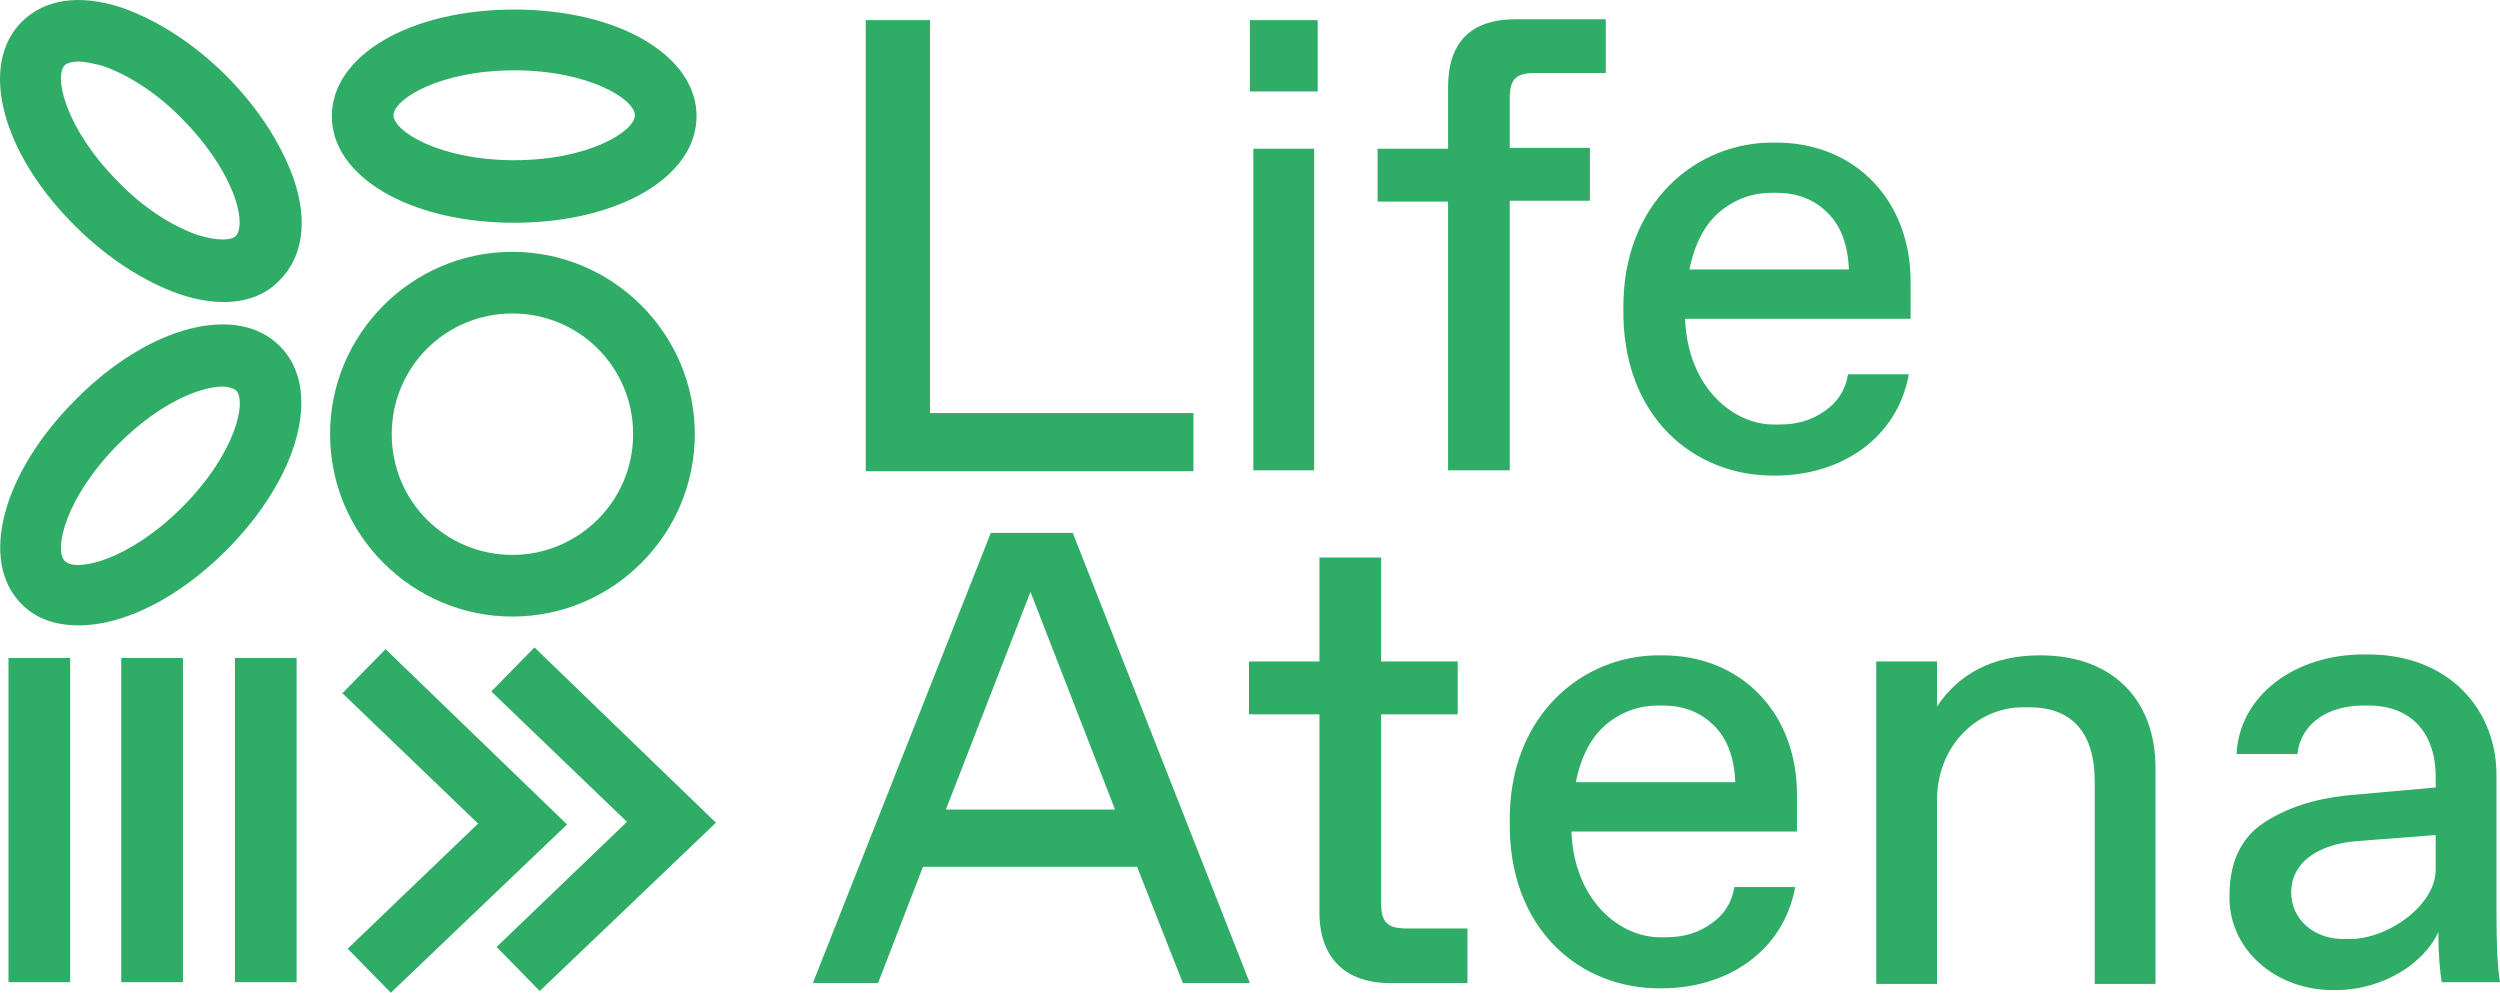
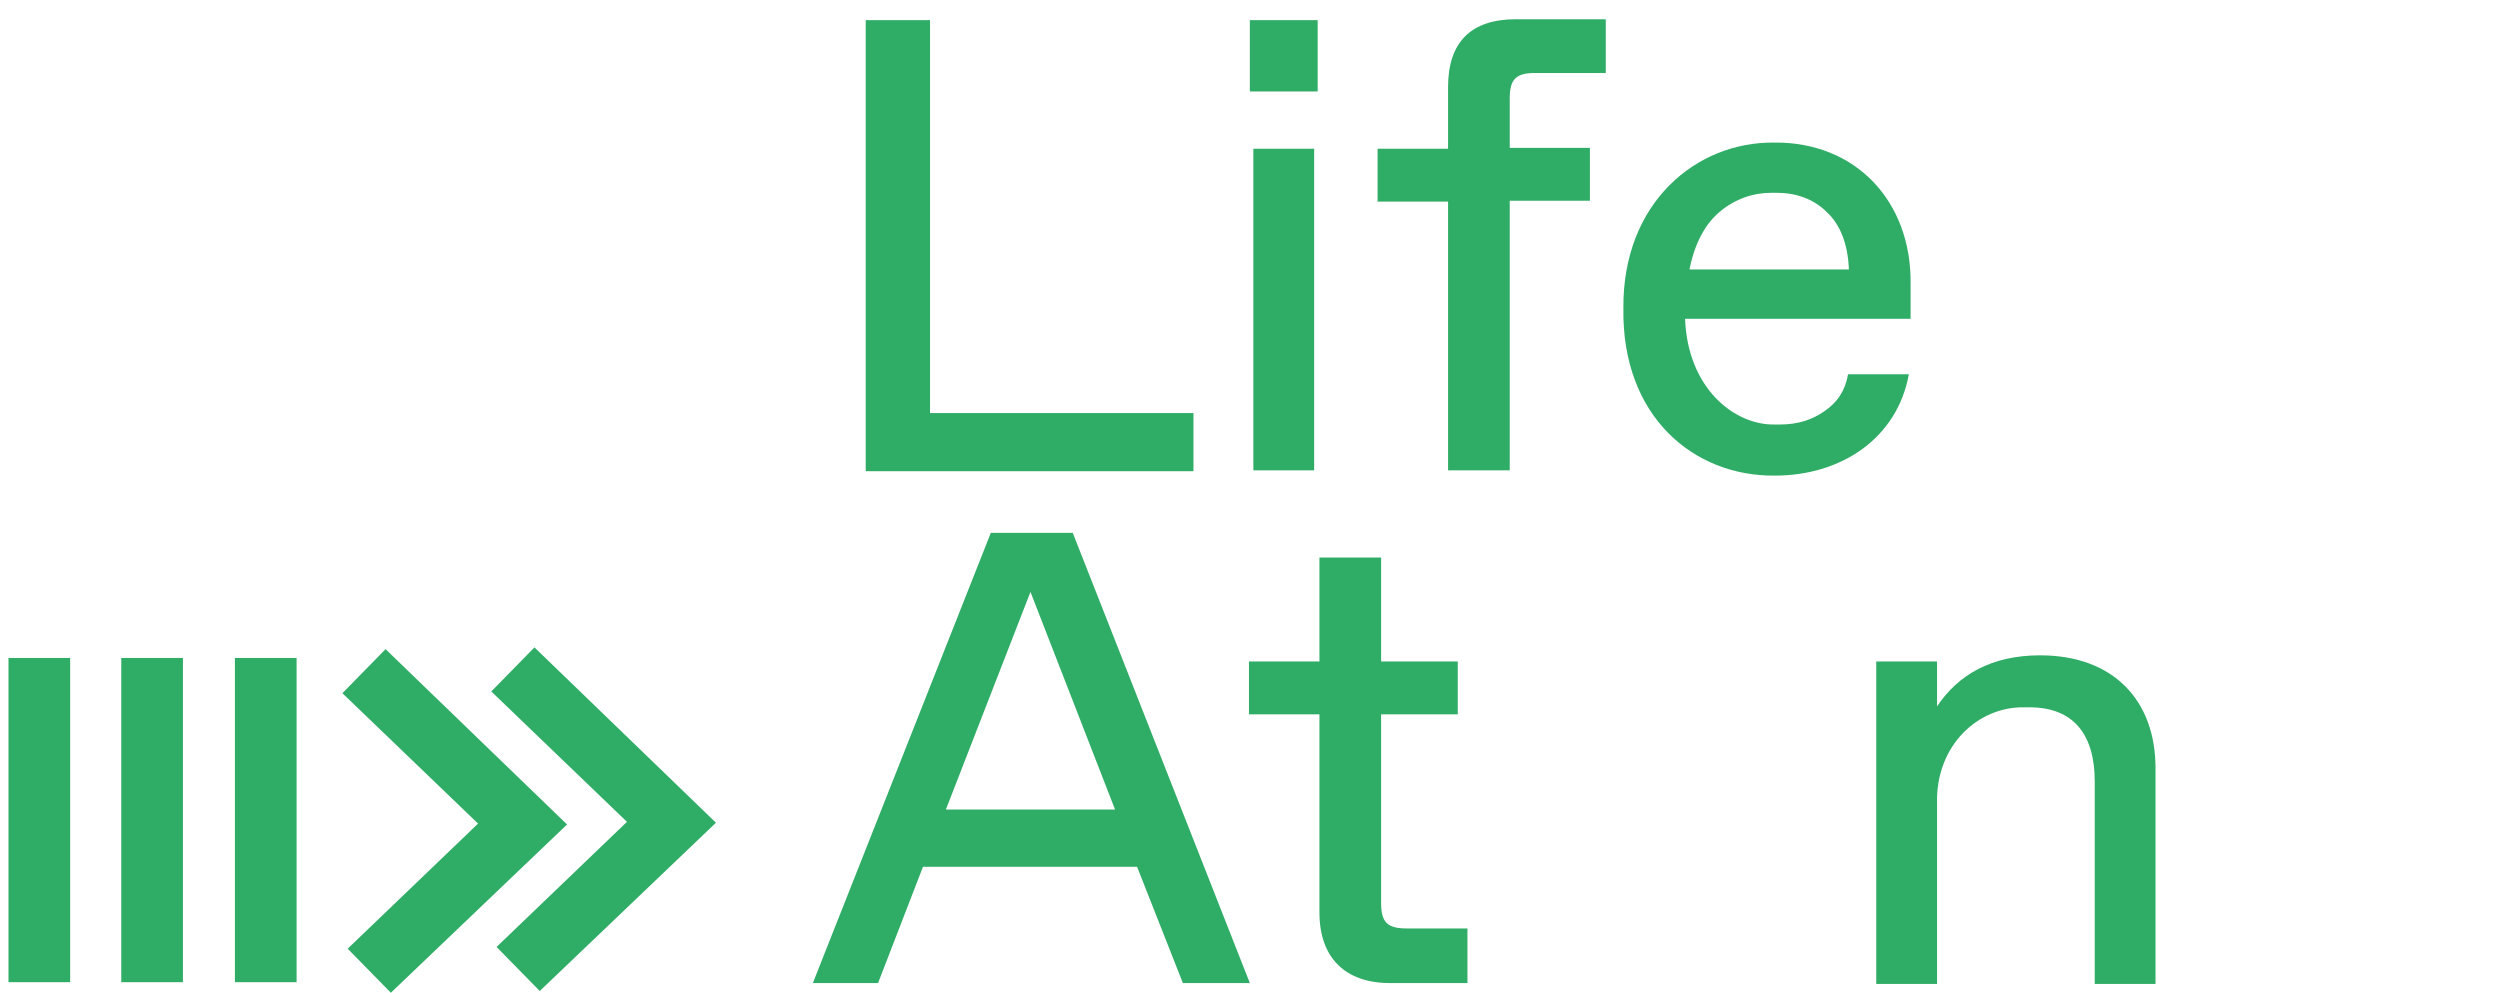
<svg xmlns="http://www.w3.org/2000/svg" xmlns:ns1="http://sodipodi.sourceforge.net/DTD/sodipodi-0.dtd" xmlns:ns2="http://www.inkscape.org/namespaces/inkscape" version="1.1" id="Livello_1" x="0px" y="0px" viewBox="0 0 283.764 112.683" xml:space="preserve" ns1:docname="LA_logotipo verde life.svg" ns2:export-filename="LA_logotipo-fov.svg" ns2:export-xdpi="96" ns2:export-ydpi="96" width="283.764" height="112.683">
  <defs id="defs37" />
  <ns1:namedview id="namedview35" pagecolor="#ffffff" bordercolor="#000000" borderopacity="0.25" ns2:showpageshadow="2" ns2:pageopacity="0.0" ns2:pagecheckerboard="0" ns2:deskcolor="#d1d1d1" showgrid="false" ns2:zoom="1.0416914" ns2:cx="91.677825" ns2:cy="421.90999" ns2:window-width="1427" ns2:window-height="1027" ns2:window-x="0" ns2:window-y="25" ns2:window-maximized="0" ns2:current-layer="Livello_1" />
  <style type="text/css" id="style2">
	.st0{fill:#2FAC66;}
</style>
  <g id="g32" transform="translate(-147.536,-364.617)">
    <g id="g22">
      <path class="st0" d="m 245.8,366.9 h 7.3 v 44.6 H 283 v 6.6 h -37.2 z" id="path4" />
      <path class="st0" d="m 289.4,366.9 h 7.7 v 8.1 h -7.7 z m 0.4,14.6 h 6.9 V 418 h -6.9 z" id="path6" />
      <path class="st0" d="m 311.9,387.5 h -8 v -6 h 8 v -7 c 0,-5.1 2.6,-7.7 7.7,-7.7 h 10.2 v 6.1 h -8 c -2.2,0 -2.9,0.7 -2.9,2.9 v 5.6 h 9.1 v 6 h -9.1 V 418 h -7 z" id="path8" />
      <path class="st0" d="m 348.9,380.8 c 9.3,-0.1 15.6,6.7 15.5,16 v 4 h -25.6 c 0.3,7.9 5.6,12.1 10.2,12 h 0.6 c 1.9,0 3.6,-0.5 5,-1.5 1.5,-1 2.4,-2.4 2.7,-4.2 h 6.9 c -1.3,7.2 -7.6,11.5 -15.2,11.5 -9.2,0.1 -17.4,-6.7 -17.2,-19 -0.1,-12 8.3,-18.9 17.1,-18.8 z m 8.5,14.5 c -0.1,-3 -1,-5.2 -2.5,-6.6 -1.5,-1.5 -3.5,-2.2 -5.7,-2.2 h -0.6 c -2.1,0 -4.1,0.7 -5.8,2.1 -1.7,1.4 -2.9,3.6 -3.5,6.6 h 18.1 z" id="path10" />
      <path class="st0" d="m 276.6,463 h -24.3 l -5.1,13.2 h -7.4 L 260,425.1 h 9.3 l 20.1,51.1 h -7.6 z m -2.5,-6.5 -9.6,-24.7 -9.6,24.7 z" id="path12" />
      <path class="st0" d="m 297.3,445.7 h -8 v -6 h 8 v -11.8 h 7 v 11.8 h 8.7 v 6 h -8.7 v 21.4 c 0,2.2 0.7,2.9 2.9,2.9 h 6.9 v 6.2 h -8.8 c -5.1,0 -8,-2.9 -8,-8 z" id="path14" />
-       <path class="st0" d="m 336,439 c 9.3,-0.1 15.6,6.7 15.5,16 v 4 h -25.6 c 0.3,7.9 5.6,12.1 10.2,12 h 0.6 c 1.9,0 3.6,-0.5 5,-1.5 1.5,-1 2.4,-2.4 2.7,-4.2 h 6.9 c -1.3,7.2 -7.6,11.5 -15.2,11.5 -9.2,0.1 -17.4,-6.7 -17.2,-19 -0.1,-12 8.3,-18.9 17.1,-18.8 z m 8.5,14.5 c -0.1,-3 -1,-5.2 -2.5,-6.6 -1.5,-1.5 -3.5,-2.2 -5.7,-2.2 h -0.6 c -2.1,0 -4.1,0.7 -5.8,2.1 -1.7,1.4 -2.9,3.6 -3.5,6.6 h 18.1 z" id="path16" />
      <path class="st0" d="m 360.5,439.7 h 6.9 v 5.1 c 2.4,-3.6 6.2,-5.8 11.7,-5.8 8.3,0 13.1,5.1 13.1,12.8 v 24.5 h -6.9 v -23 c 0,-5.3 -2.4,-8.4 -7.4,-8.4 h -0.6 c -5.2,-0.1 -10.1,4.3 -9.9,11 v 20.4 h -6.9 z" id="path18" />
-       <path class="st0" d="m 424.7,476.2 c -0.2,-1.2 -0.4,-3.2 -0.4,-5.8 -1.5,3.4 -6.1,6.6 -11.7,6.6 -6.8,0.1 -12.2,-4.7 -12,-10.8 0,-3.7 1.3,-6.5 3.9,-8.2 2.6,-1.7 5.7,-2.7 9.4,-3.1 L 424,454 v -1.2 c 0,-5.1 -2.9,-8.1 -7.6,-8.1 h -0.6 c -4,0 -7.1,2 -7.5,5.5 h -6.9 c 0.3,-6.6 6.6,-11.4 14.7,-11.3 9.4,-0.1 14.9,6.3 14.8,13.9 v 15.3 c 0,3.6 0.1,6.3 0.4,8 h -6.6 z m -0.7,-16.8 -9.1,0.7 c -4.4,0.4 -7.3,2.5 -7.3,5.8 0,3 2.5,5.3 5.9,5.3 h 0.6 c 4.4,0.1 10.1,-3.9 9.9,-8.1 z" id="path20" />
    </g>
    <g id="g30">
      <path class="st0" d="m 168.3,476.1 h -7 v -36.8 h 7 z m 12.9,-36.8 h -7 v 36.8 h 7 z m -25.7,0 h -7 v 36.8 h 7 z" id="path24" />
      <path class="st0" d="m 191.9,477.3 -4.9,-5 14.8,-14.2 -15.4,-14.8 4.9,-5 20.6,19.9 z m 36.9,-19.3 -20.6,-19.9 -4.9,5 15.4,14.8 -14.8,14.2 4.9,5 z" id="path26" />
-       <path class="st0" d="m 205.7,393.2 c -11.4,0 -20.7,9.3 -20.7,20.7 0,11.4 9.3,20.7 20.7,20.7 11.4,0 20.7,-9.3 20.7,-20.7 0,-11.4 -9.3,-20.7 -20.7,-20.7 z m 0,34.4 c -7.6,0 -13.7,-6.1 -13.7,-13.7 0,-7.6 6.1,-13.7 13.7,-13.7 7.6,0 13.7,6.1 13.7,13.7 0,7.6 -6.2,13.7 -13.7,13.7 z m 0.2,-37.7 c 11.8,0 20.7,-5.2 20.7,-12.1 0,-6.9 -8.9,-12.1 -20.7,-12.1 -11.8,0 -20.7,5.2 -20.7,12.1 0,6.9 8.9,12.1 20.7,12.1 z m 0,-17.3 c 8.5,0 13.7,3.3 13.7,5.1 0,1.8 -5.2,5.1 -13.7,5.1 -8.5,0 -13.7,-3.3 -13.7,-5.1 0,-1.8 5.2,-5.1 13.7,-5.1 z M 156.1,410 c -8.3,8.3 -11,18.3 -6.1,23.2 1.7,1.7 3.9,2.4 6.5,2.4 5,0 11.2,-3 16.7,-8.5 8.3,-8.3 11,-18.3 6.1,-23.2 -4.9,-4.9 -14.9,-2.3 -23.2,6.1 z m 12.1,12.2 c -6,6 -12,7.4 -13.3,6.1 -1.3,-1.3 0.1,-7.3 6.1,-13.3 4.7,-4.7 9.3,-6.5 11.8,-6.5 0.7,0 1.2,0.2 1.5,0.4 1.3,1.2 0,7.2 -6.1,13.3 z m 5,-49 c -3.6,-3.6 -7.8,-6.3 -11.8,-7.7 -4.8,-1.6 -8.8,-1 -11.4,1.6 -4.9,4.9 -2.3,14.9 6.1,23.2 3.6,3.6 7.8,6.3 11.8,7.7 1.8,0.6 3.5,0.9 5,0.9 2.6,0 4.8,-0.8 6.4,-2.5 2.6,-2.6 3.2,-6.7 1.6,-11.4 -1.4,-4 -4.1,-8.2 -7.7,-11.8 z m 1.1,18.2 c -0.5,0.5 -2,0.6 -4.3,-0.1 -2.9,-1 -6.2,-3.1 -9,-6 -6,-6 -7.4,-12 -6.1,-13.3 v 0 c 0.2,-0.2 0.8,-0.4 1.5,-0.4 0.7,0 1.7,0.2 2.8,0.5 2.9,1 6.2,3.1 9,6 2.8,2.8 5,6.1 6,9 0.8,2.3 0.6,3.8 0.1,4.3 z" id="path28" />
    </g>
  </g>
</svg>